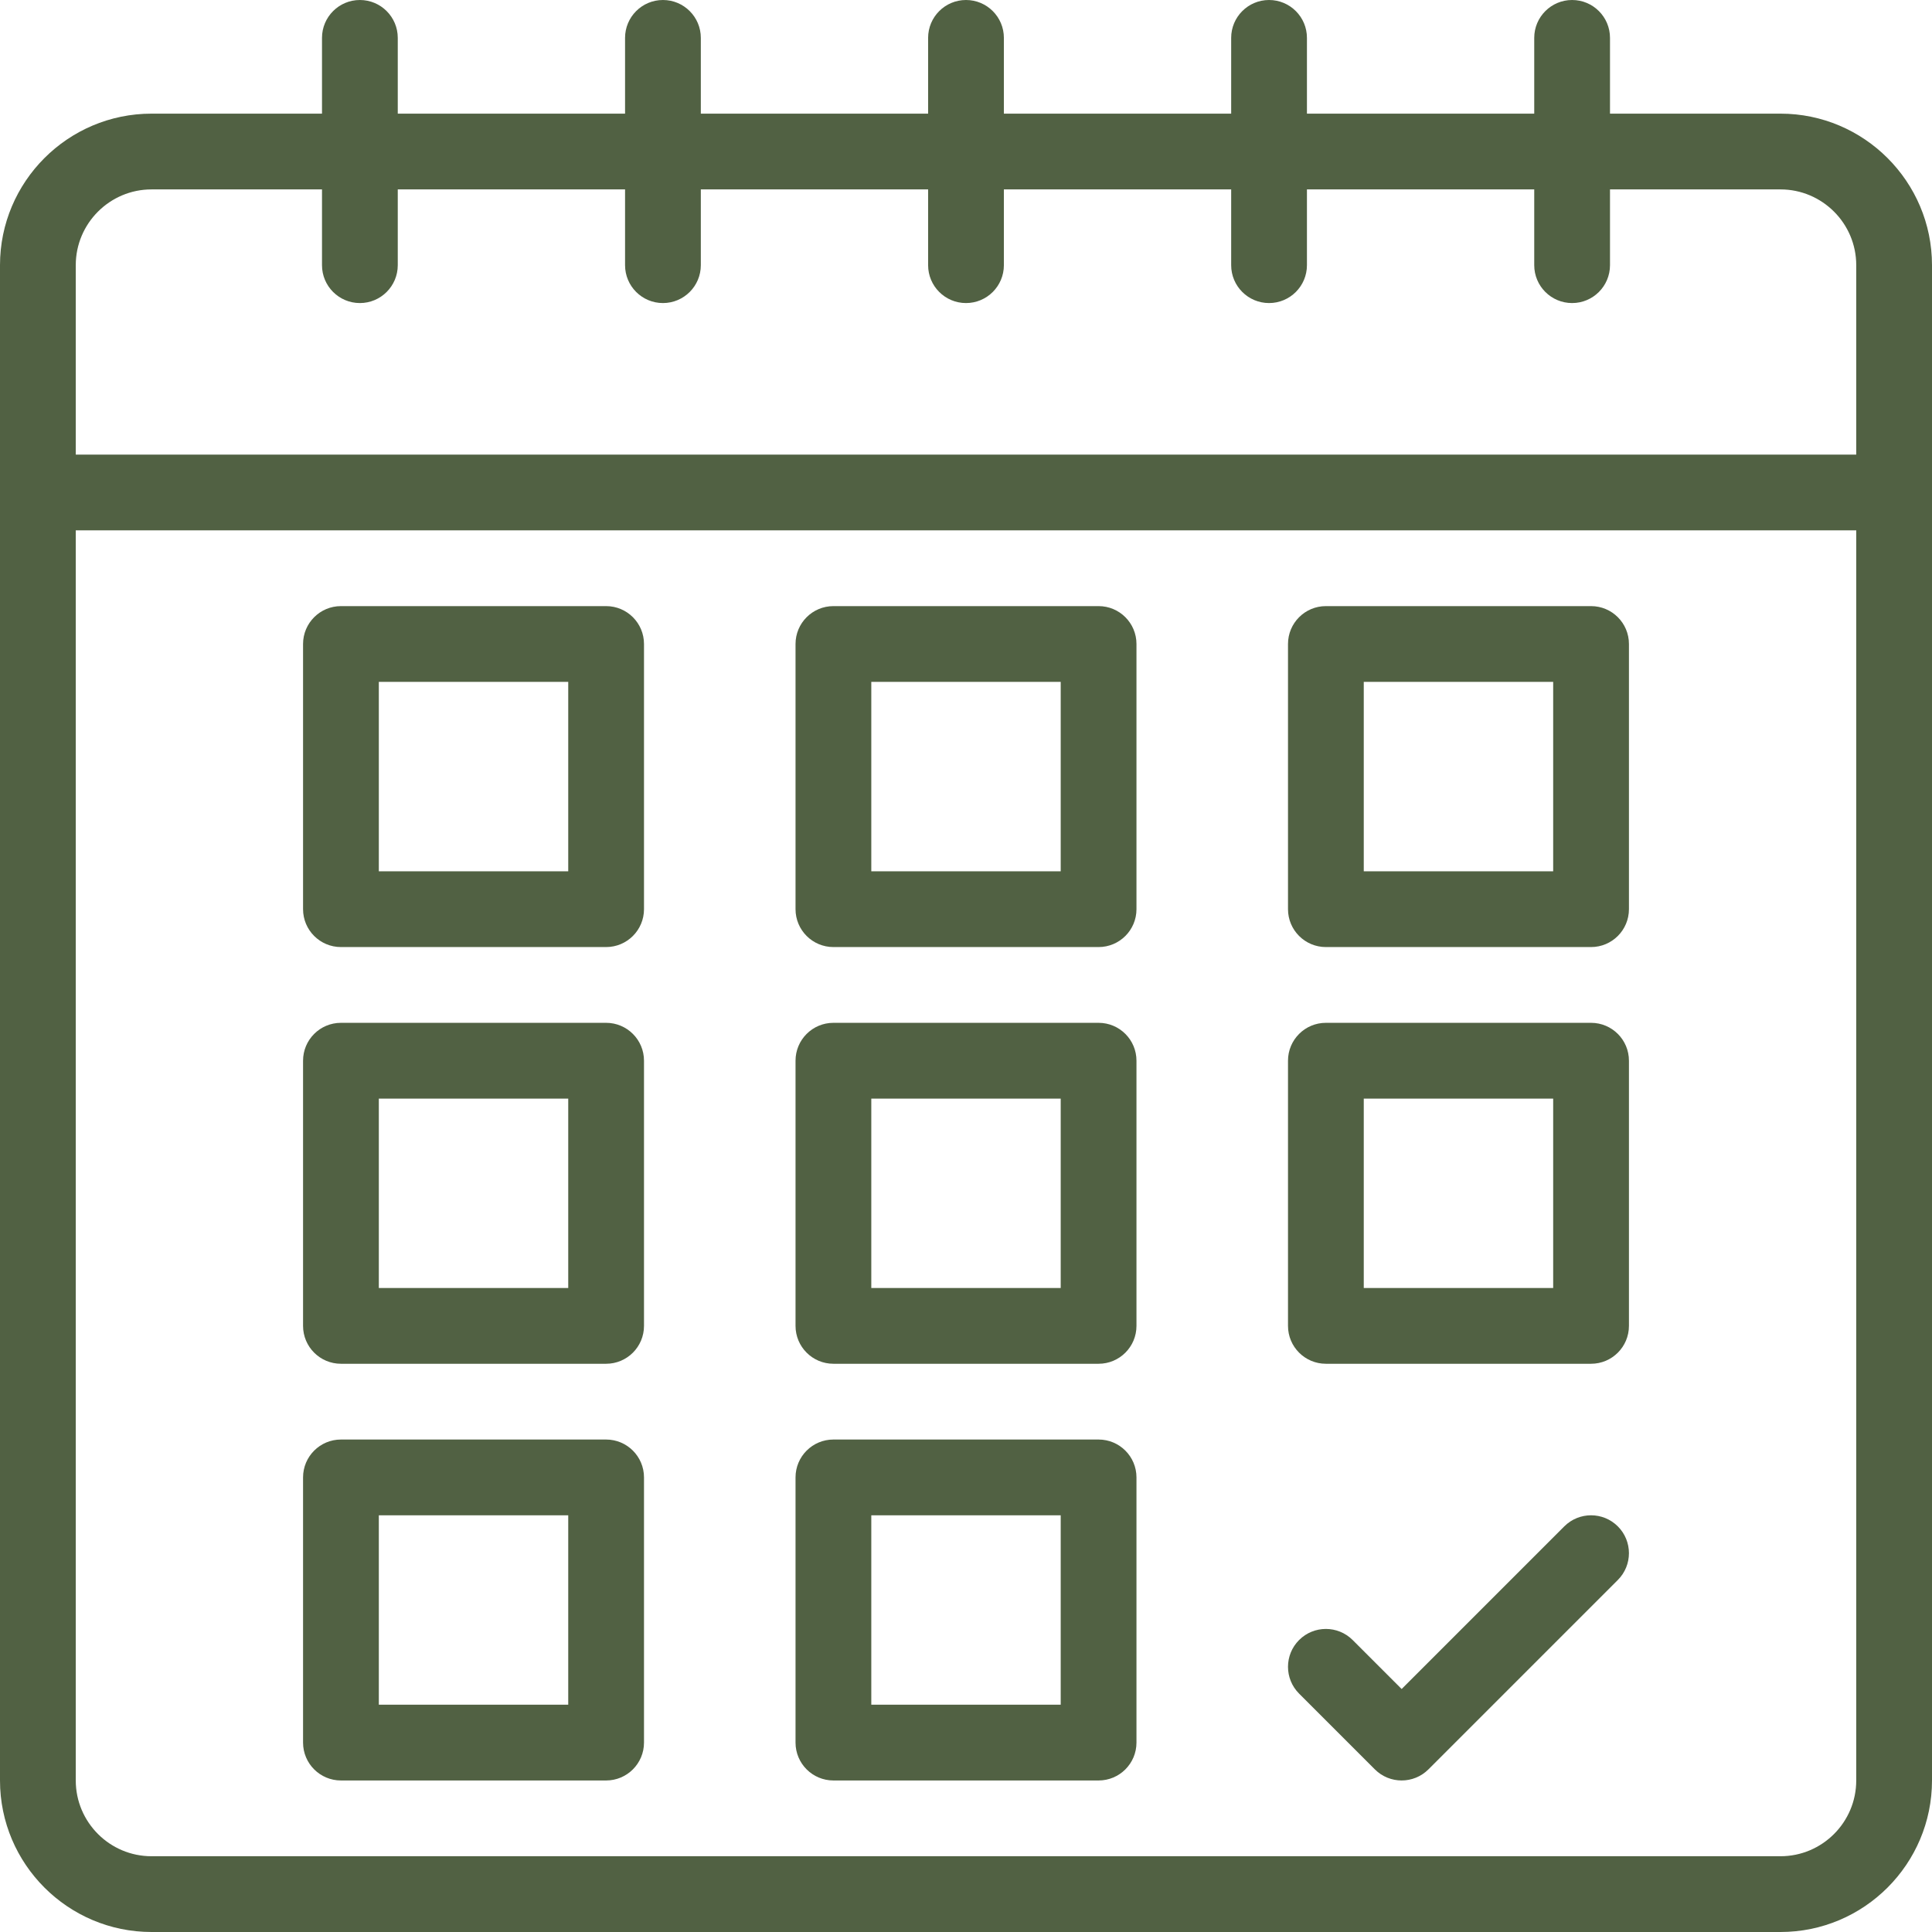
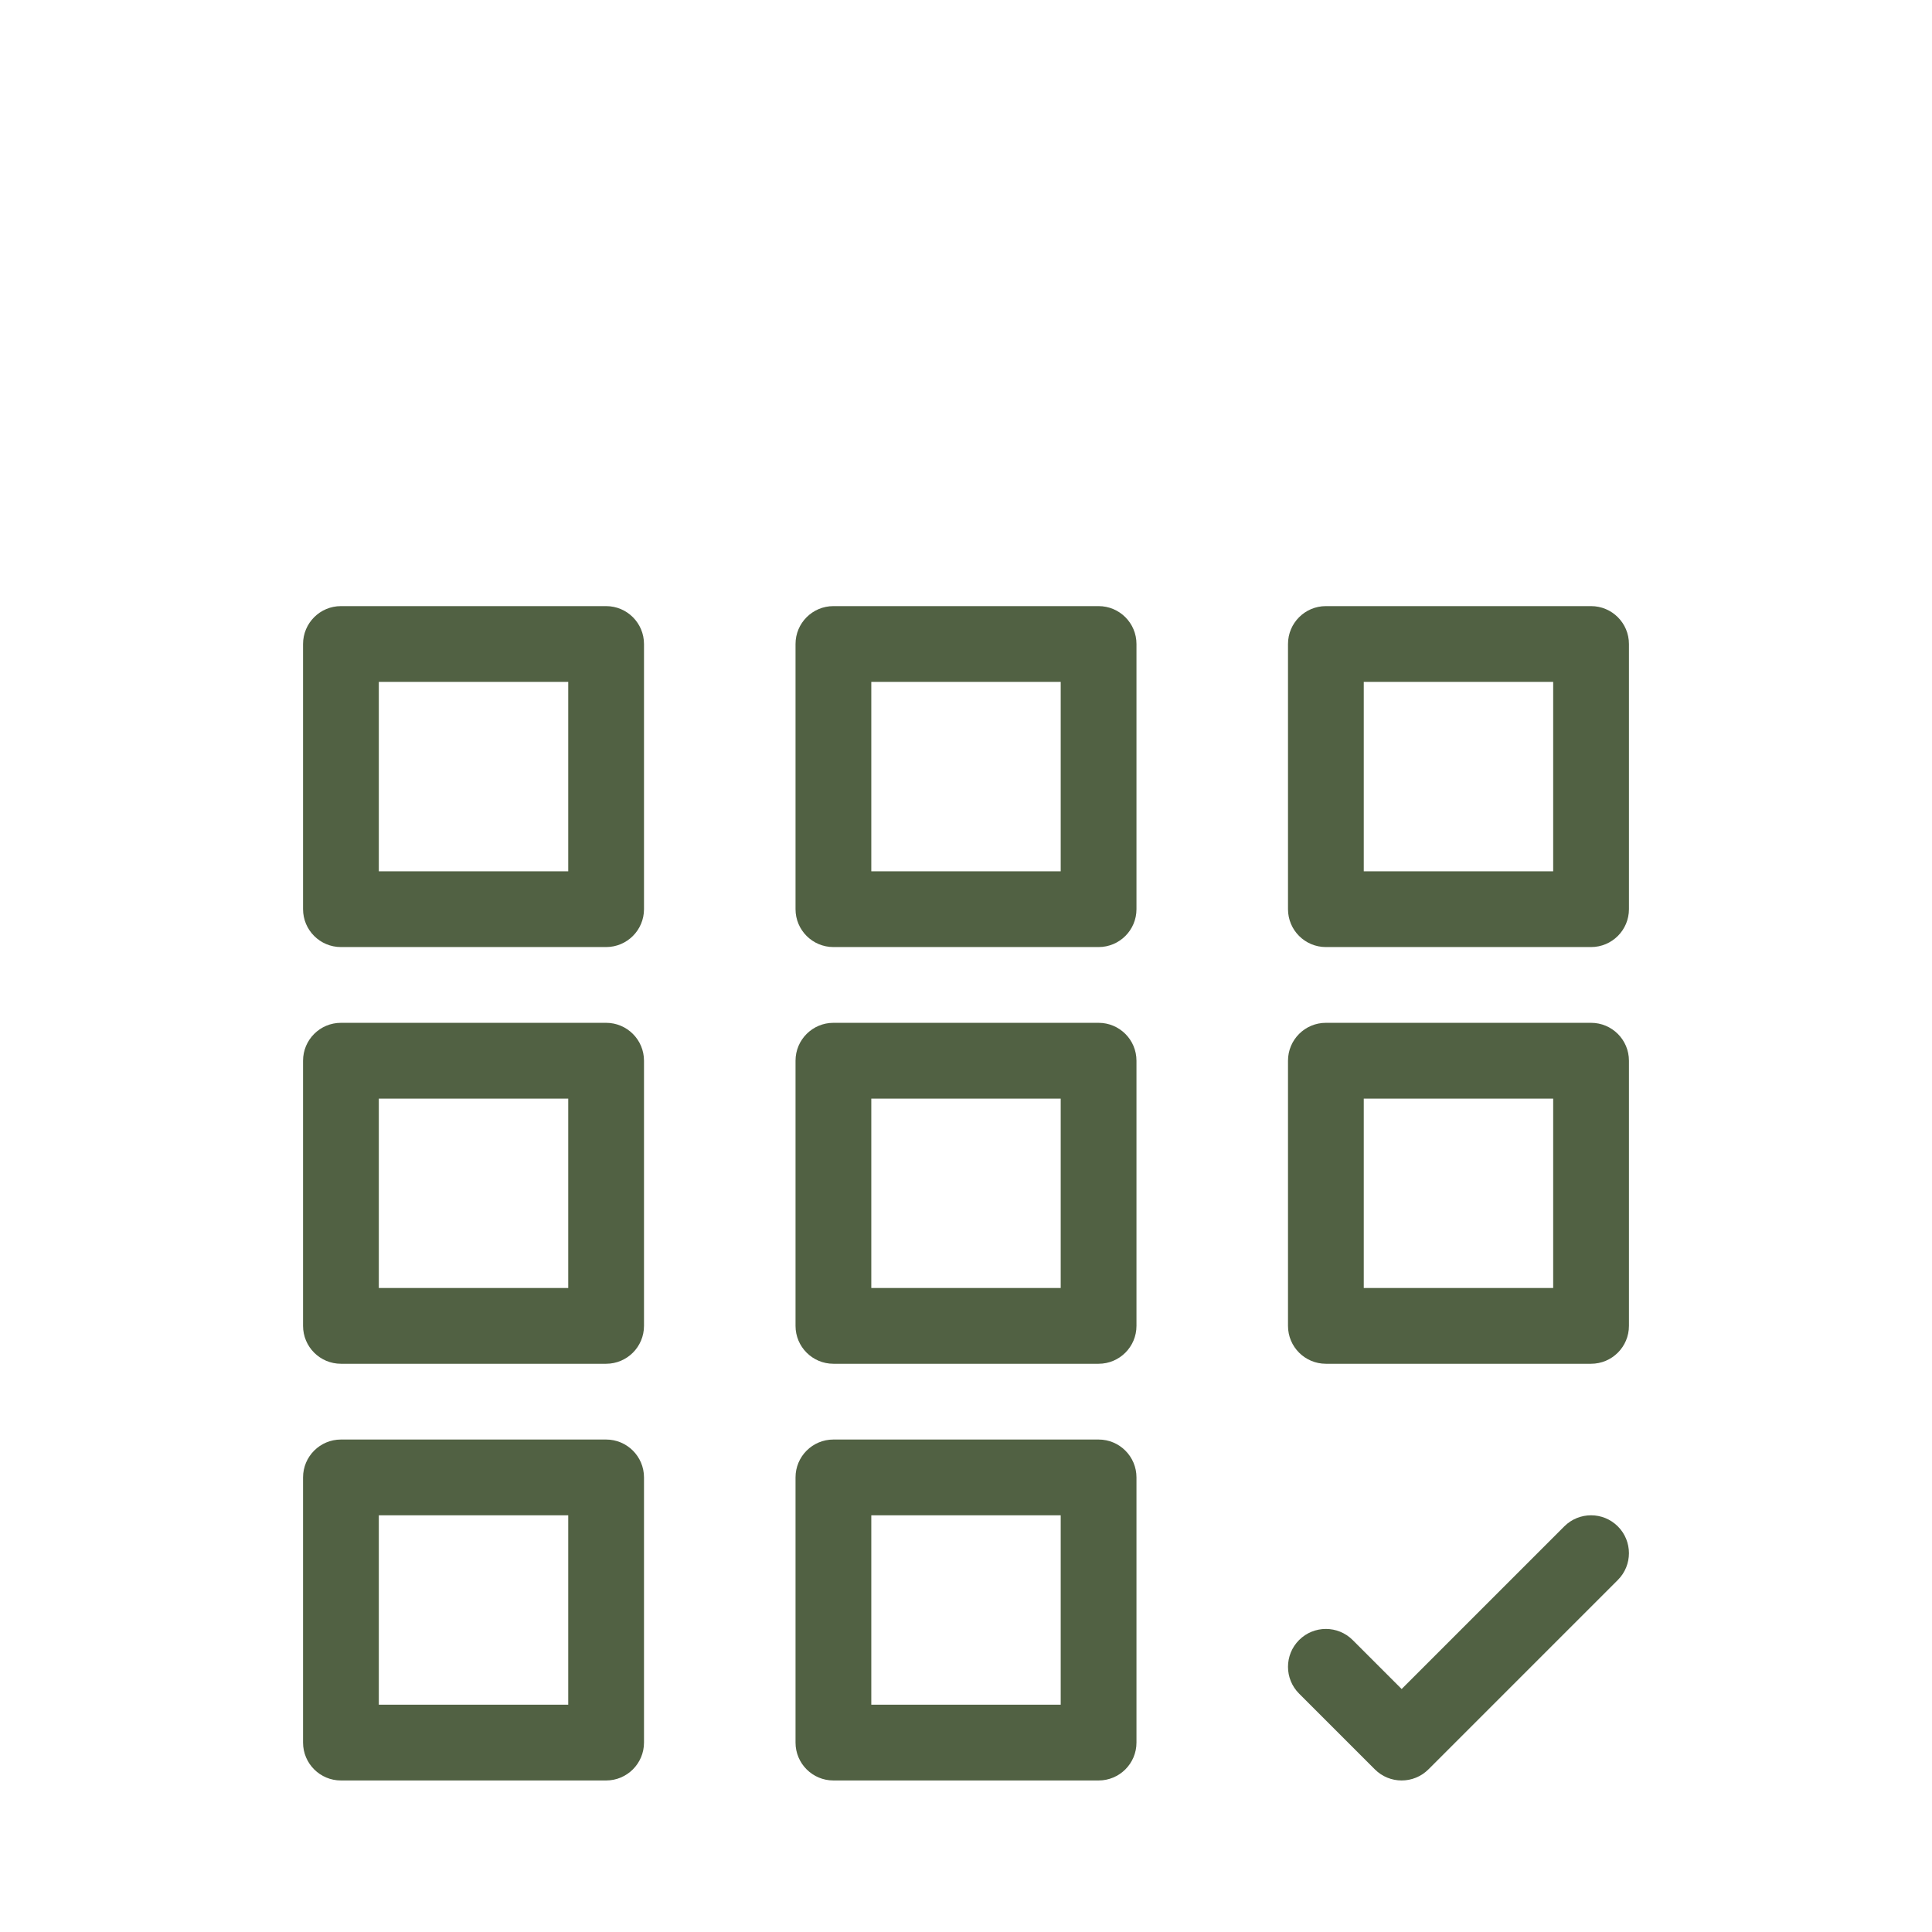
<svg xmlns="http://www.w3.org/2000/svg" version="1.1" width="512" height="512" x="0" y="0" viewBox="0 0 510 510" style="enable-background:new 0 0 512 512" xml:space="preserve" class="">
  <g>
-     <path d="M470 30h-45V10c0-5.523-4.478-10-10-10s-10 4.477-10 10v20h-60V10c0-5.523-4.478-10-10-10s-10 4.477-10 10v20h-60V10c0-5.523-4.478-10-10-10-5.523 0-10 4.477-10 10v20h-60V10c0-5.523-4.477-10-10-10s-10 4.477-10 10v20h-60V10c0-5.523-4.478-10-10-10S85 4.477 85 10v20H40C17.944 30 0 47.944 0 70v400c0 22.056 17.944 40 40 40h430c22.056 0 40-17.944 40-40V70c0-22.056-17.944-40-40-40zM20 70c0-11.028 8.972-20 20-20h45v20c0 5.522 4.478 10 10 10s10-4.478 10-10V50h60v20c0 5.522 4.477 10 10 10s10-4.478 10-10V50h60v20c0 5.522 4.477 10 10 10 5.522 0 10-4.478 10-10V50h60v20c0 5.522 4.478 10 10 10s10-4.478 10-10V50h60v20c0 5.522 4.478 10 10 10s10-4.478 10-10V50h45c11.028 0 20 8.972 20 20v50H20zm450 420H40c-11.028 0-20-8.972-20-20V140h470v330c0 11.028-8.972 20-20 20z" fill="#516143" data-original="#000000" class="" />
    <path d="M160 160H90c-5.522 0-10 4.477-10 10v70c0 5.523 4.478 10 10 10h70c5.523 0 10-4.477 10-10v-70c0-5.523-4.477-10-10-10zm-10 70h-50v-50h50zM160 270H90c-5.522 0-10 4.478-10 10v70c0 5.522 4.478 10 10 10h70c5.523 0 10-4.478 10-10v-70c0-5.522-4.477-10-10-10zm-10 70h-50v-50h50zM160 380H90c-5.522 0-10 4.478-10 10v70c0 5.522 4.478 10 10 10h70c5.523 0 10-4.478 10-10v-70c0-5.522-4.477-10-10-10zm-10 70h-50v-50h50zM290 160h-70c-5.523 0-10 4.477-10 10v70c0 5.523 4.477 10 10 10h70c5.522 0 10-4.477 10-10v-70c0-5.523-4.478-10-10-10zm-10 70h-50v-50h50zM290 270h-70c-5.523 0-10 4.478-10 10v70c0 5.522 4.477 10 10 10h70c5.522 0 10-4.478 10-10v-70c0-5.522-4.478-10-10-10zm-10 70h-50v-50h50zM290 380h-70c-5.523 0-10 4.478-10 10v70c0 5.522 4.477 10 10 10h70c5.522 0 10-4.478 10-10v-70c0-5.522-4.478-10-10-10zm-10 70h-50v-50h50zM350 250h70c5.522 0 10-4.477 10-10v-70c0-5.523-4.478-10-10-10h-70c-5.522 0-10 4.477-10 10v70c0 5.523 4.478 10 10 10zm10-70h50v50h-50zM350 360h70c5.522 0 10-4.478 10-10v-70c0-5.522-4.478-10-10-10h-70c-5.522 0-10 4.478-10 10v70c0 5.522 4.478 10 10 10zm10-70h50v50h-50zM412.929 402.929 370 445.857l-12.929-12.929c-3.906-3.904-10.236-3.904-14.143 0-3.905 3.905-3.905 10.237 0 14.143l20 20c3.907 3.905 10.236 3.904 14.143 0l50-50c3.905-3.905 3.905-10.237 0-14.143-3.906-3.904-10.236-3.904-14.142.001z" fill="#516143" data-original="#000000" class="" />
  </g>
</svg>